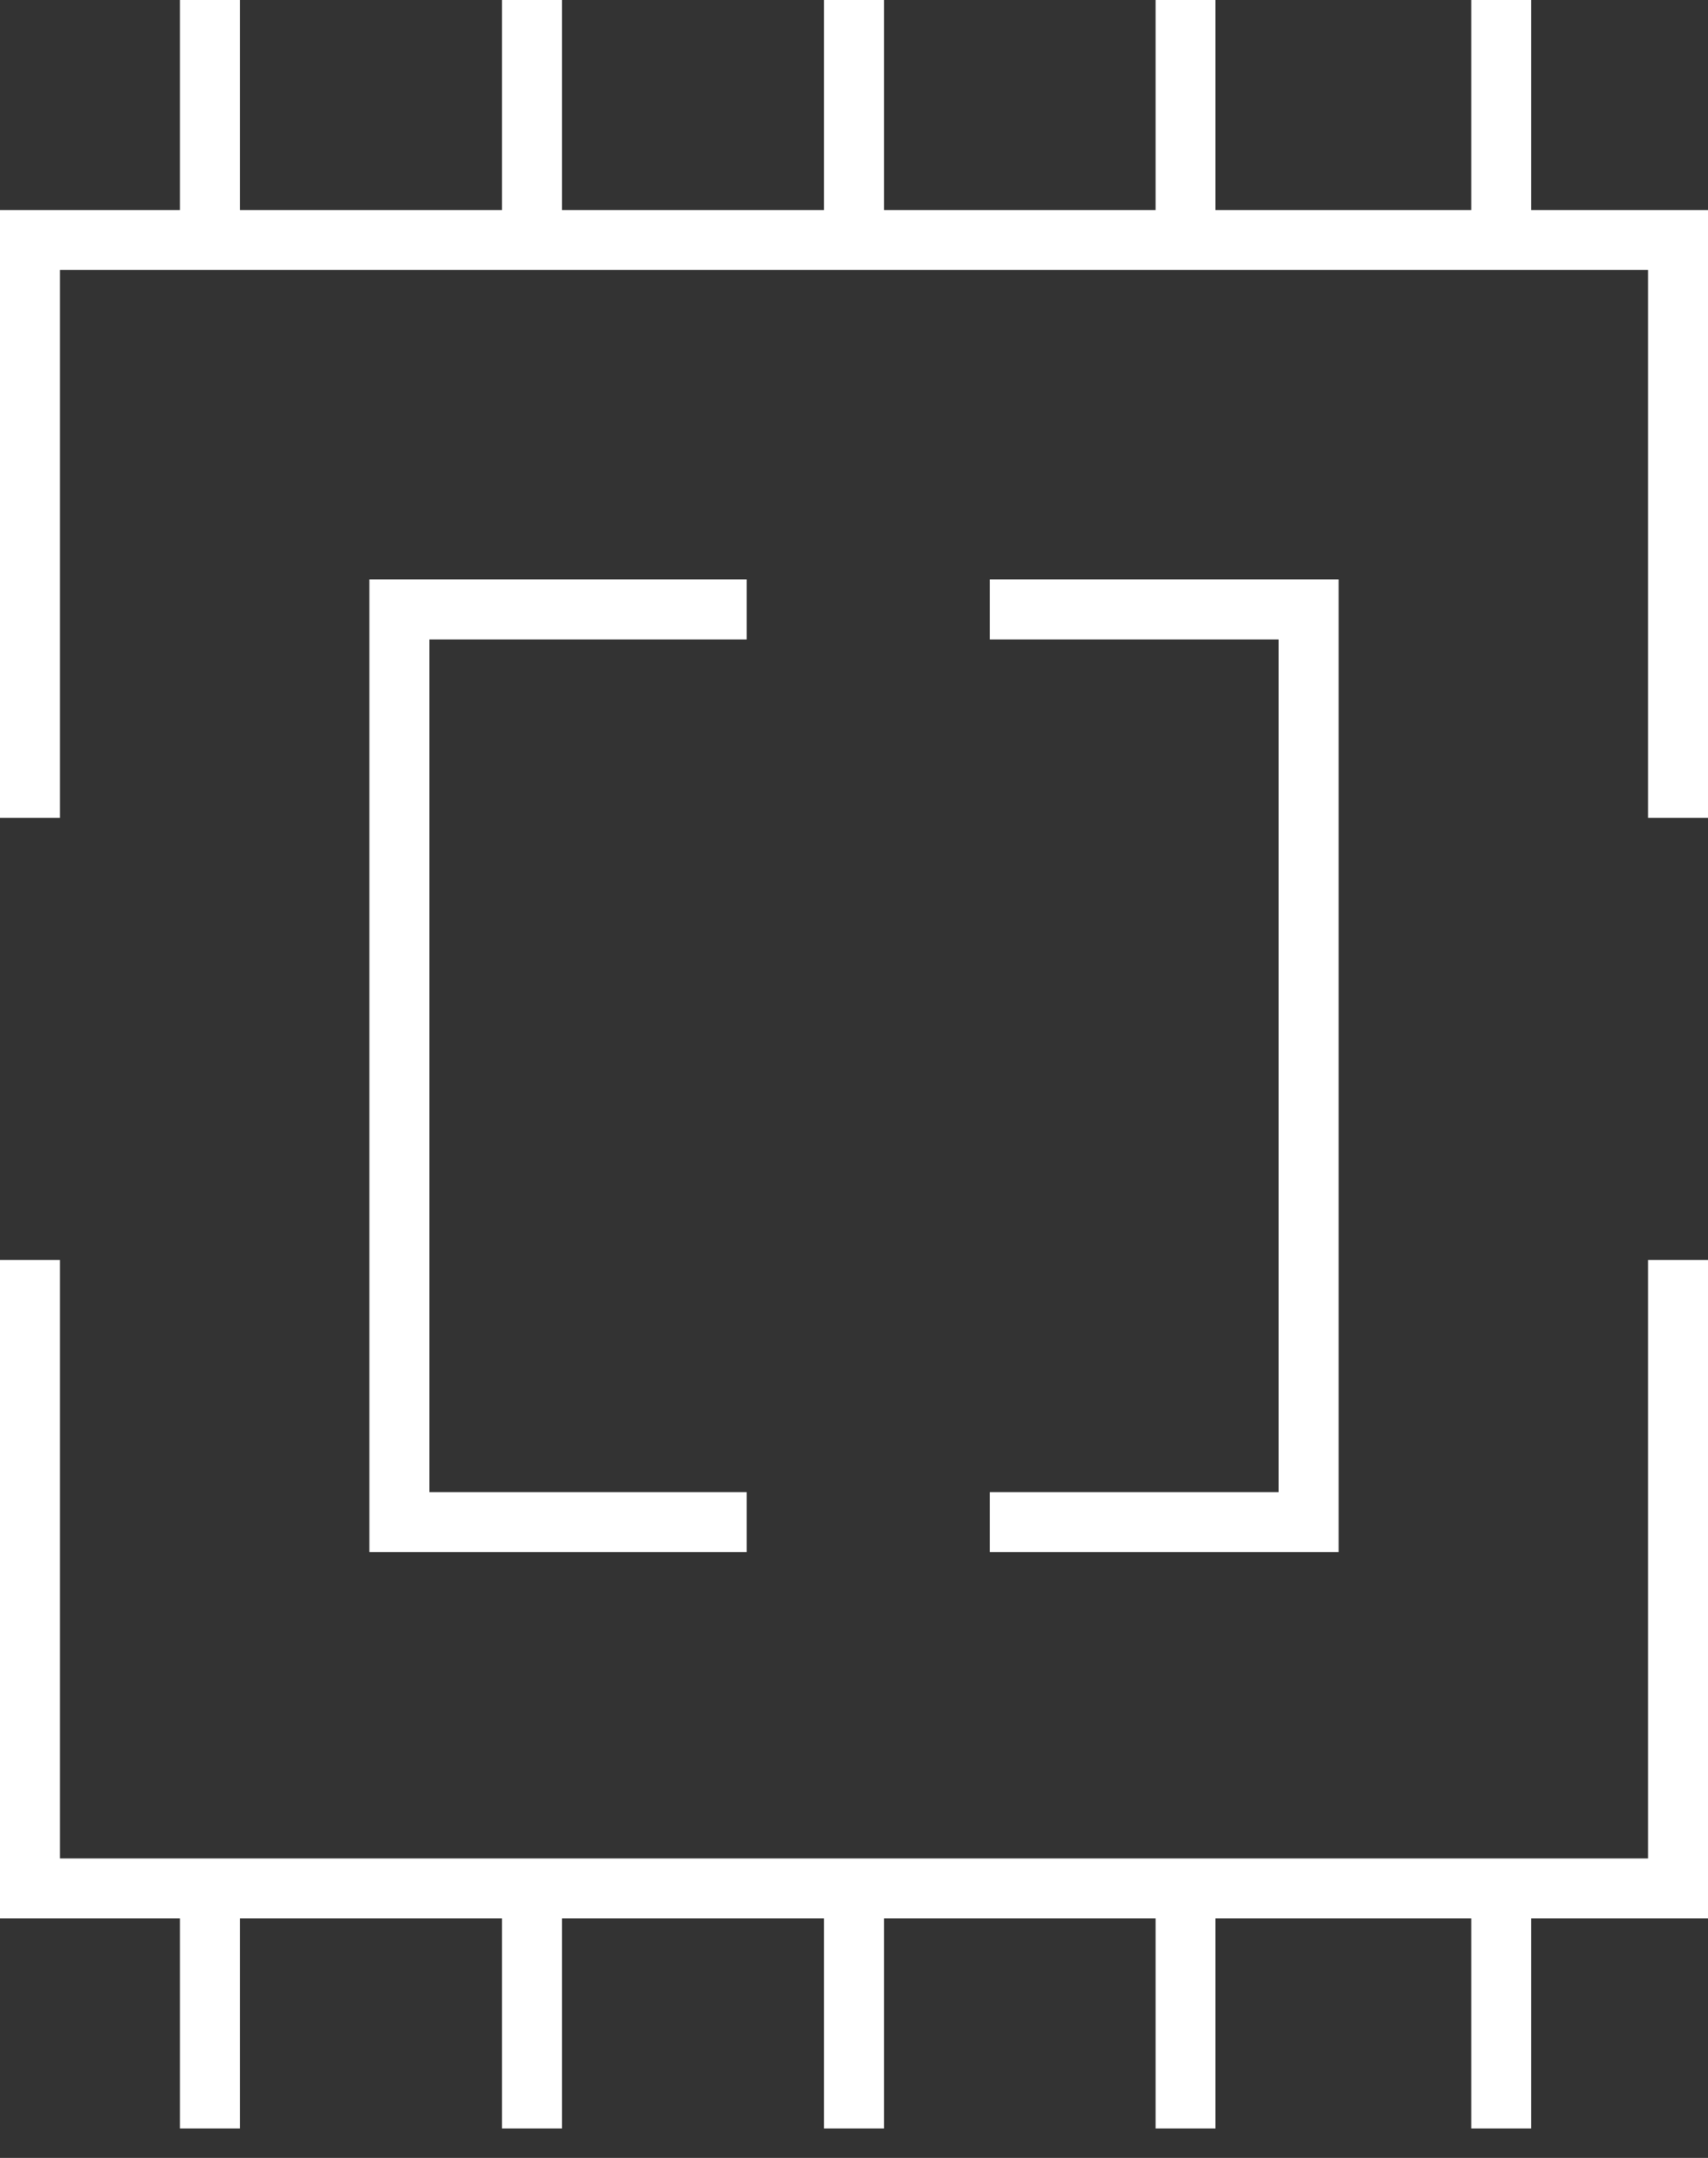
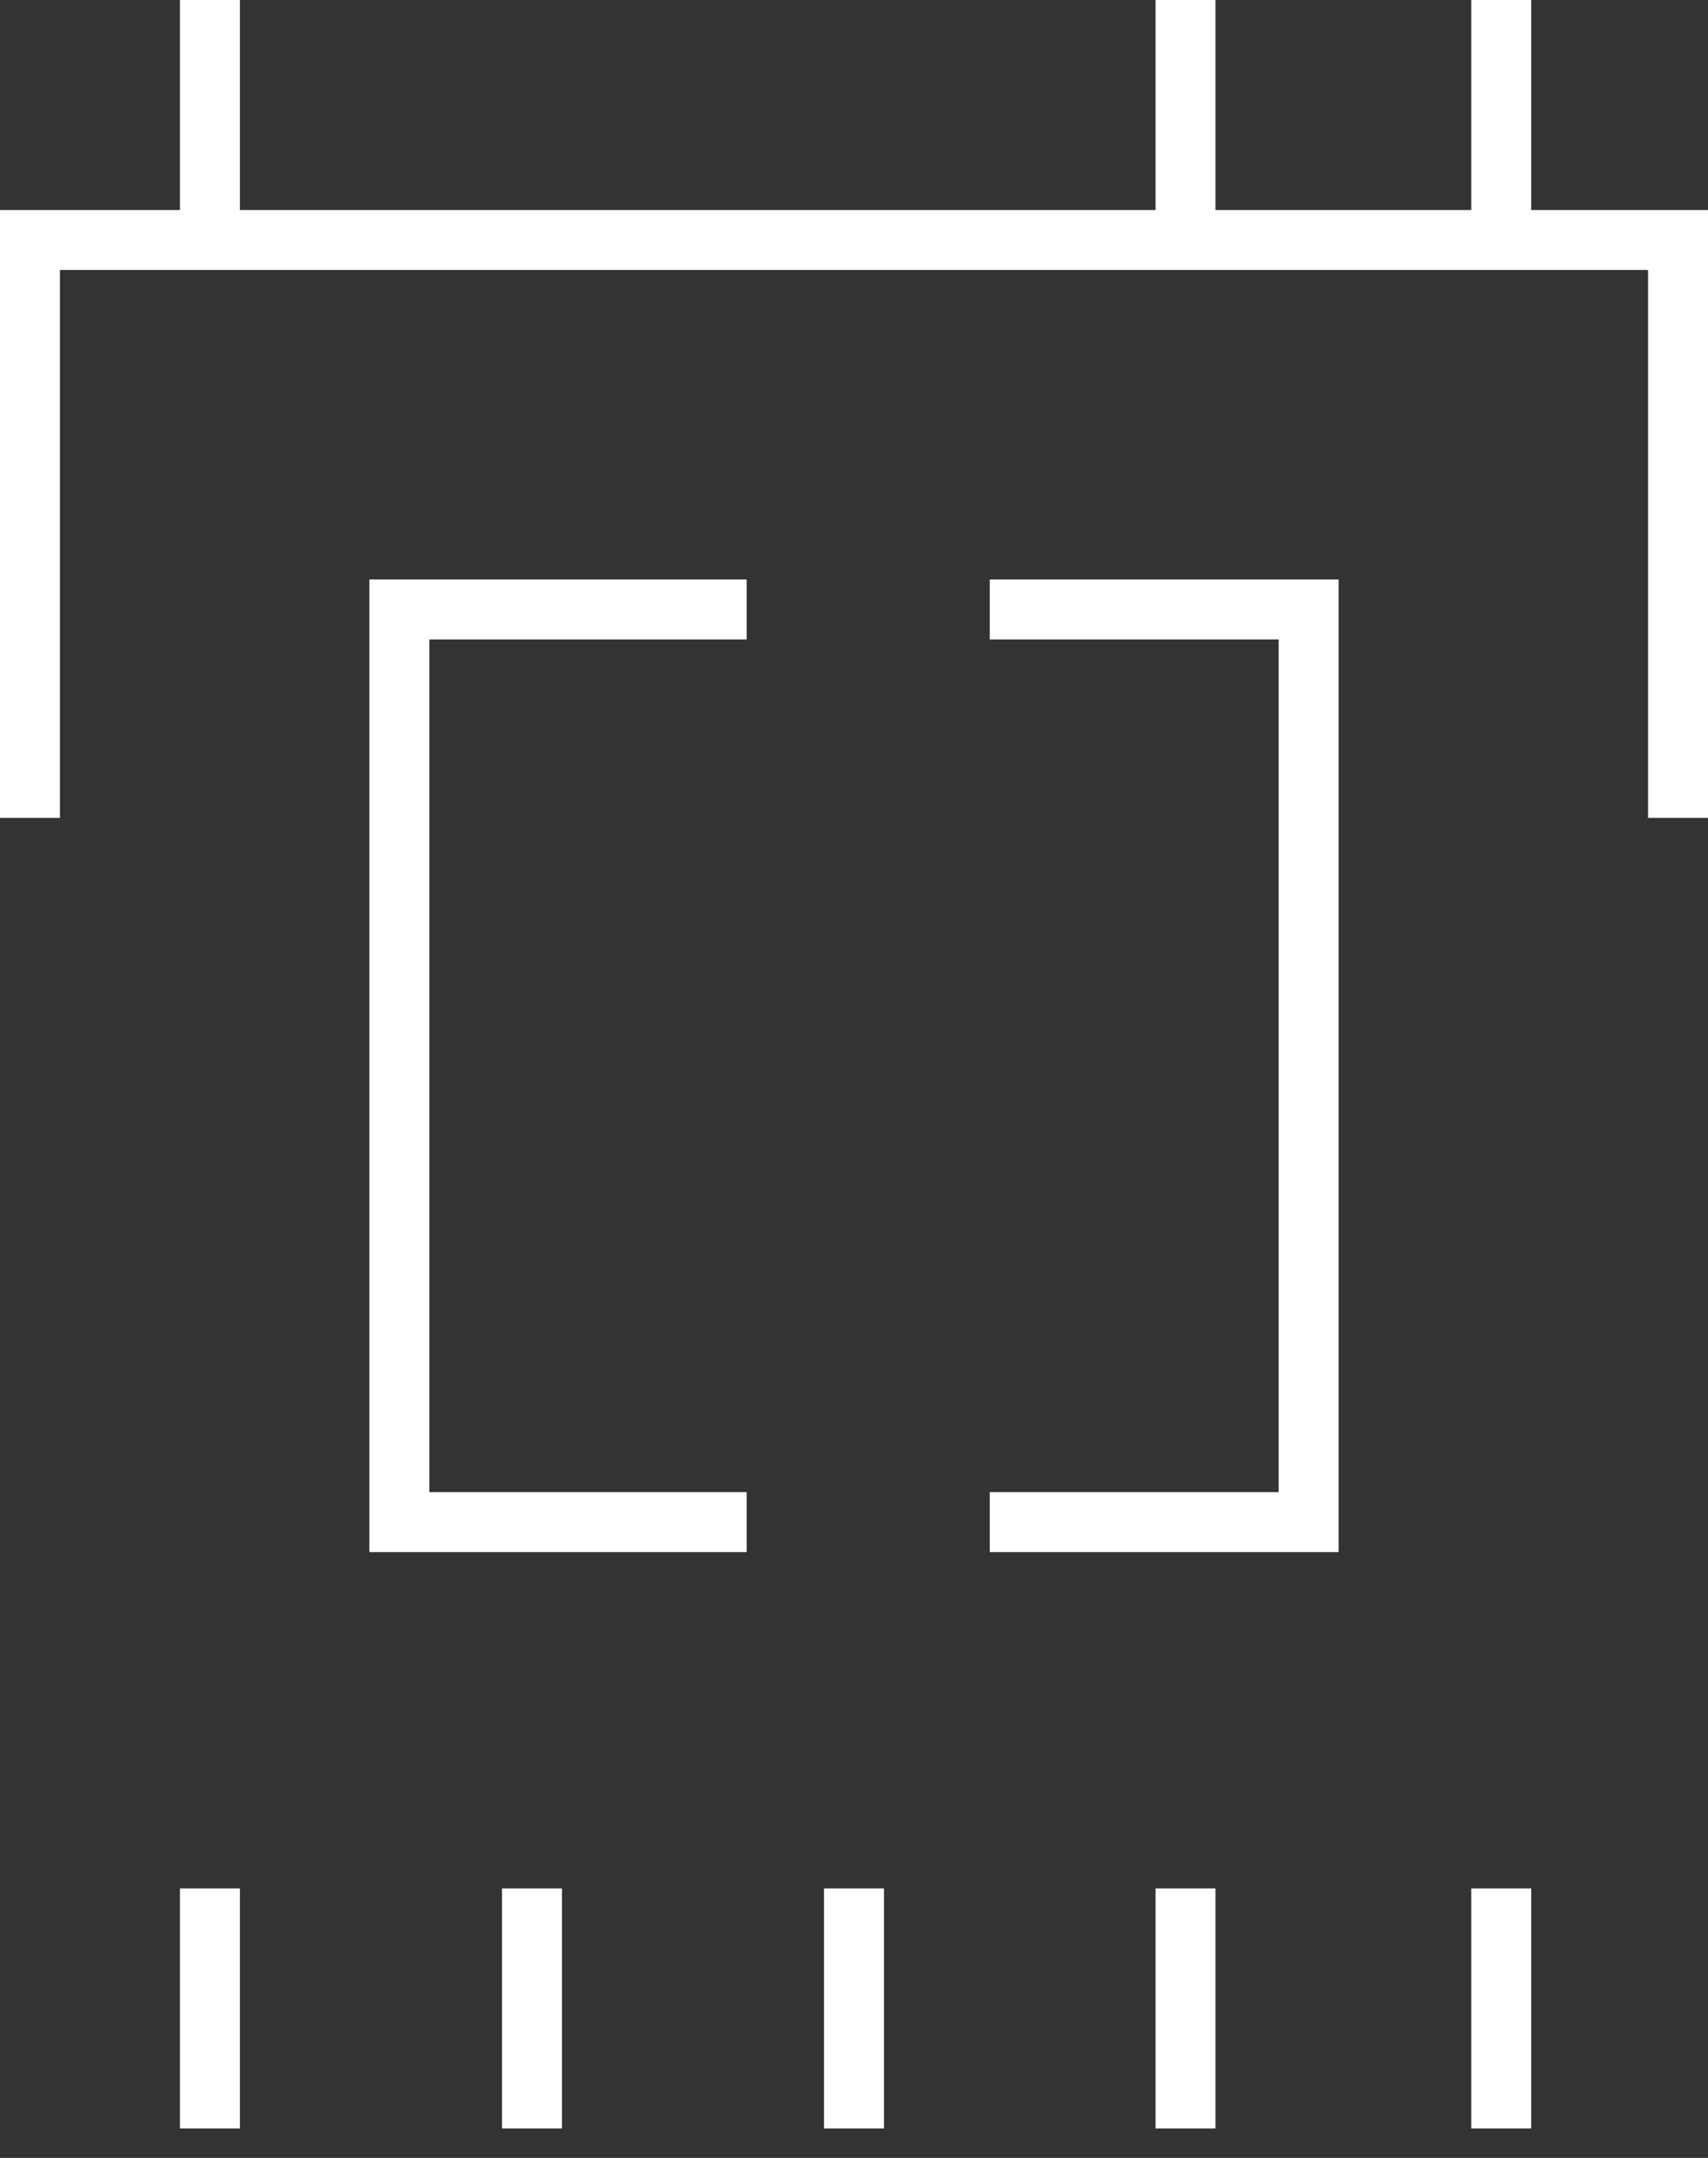
<svg xmlns="http://www.w3.org/2000/svg" width="57" height="72" viewBox="0 0 57 72" fill="none">
  <rect x="0" y="0" width="57" height="72" fill="#333333" stroke="none" />
-   <path d="M56 42.04V63.008H1V42.04" stroke="white" stroke-width="2" stroke-miterlimit="10" />
  <path d="M1 27.289V8.008H56V27.289" stroke="white" stroke-width="2" stroke-miterlimit="10" />
  <path d="M24.918 50.786H13.328V20.335H24.918" stroke="white" stroke-width="2" stroke-miterlimit="10" />
  <path d="M33.031 20.335H43.672V50.786H33.031" stroke="white" stroke-width="2" stroke-miterlimit="10" />
  <path d="M7.006 0V8.008" stroke="white" stroke-width="2" stroke-miterlimit="10" />
-   <path d="M17.753 0V8.008" stroke="white" stroke-width="2" stroke-miterlimit="10" />
-   <path d="M28.5 0V8.008" stroke="white" stroke-width="2" stroke-miterlimit="10" />
  <path d="M39.564 0V8.008" stroke="white" stroke-width="2" stroke-miterlimit="10" />
  <path d="M50.1 0V8.008" stroke="white" stroke-width="2" stroke-miterlimit="10" />
  <path d="M7.006 63.008V71.016" stroke="white" stroke-width="2" stroke-miterlimit="10" />
  <path d="M17.753 63.008V71.016" stroke="white" stroke-width="2" stroke-miterlimit="10" />
  <path d="M28.5 63.008V71.016" stroke="white" stroke-width="2" stroke-miterlimit="10" />
  <path d="M39.564 63.008V71.016" stroke="white" stroke-width="2" stroke-miterlimit="10" />
  <path d="M50.1 63.008V71.016" stroke="white" stroke-width="2" stroke-miterlimit="10" />
</svg>